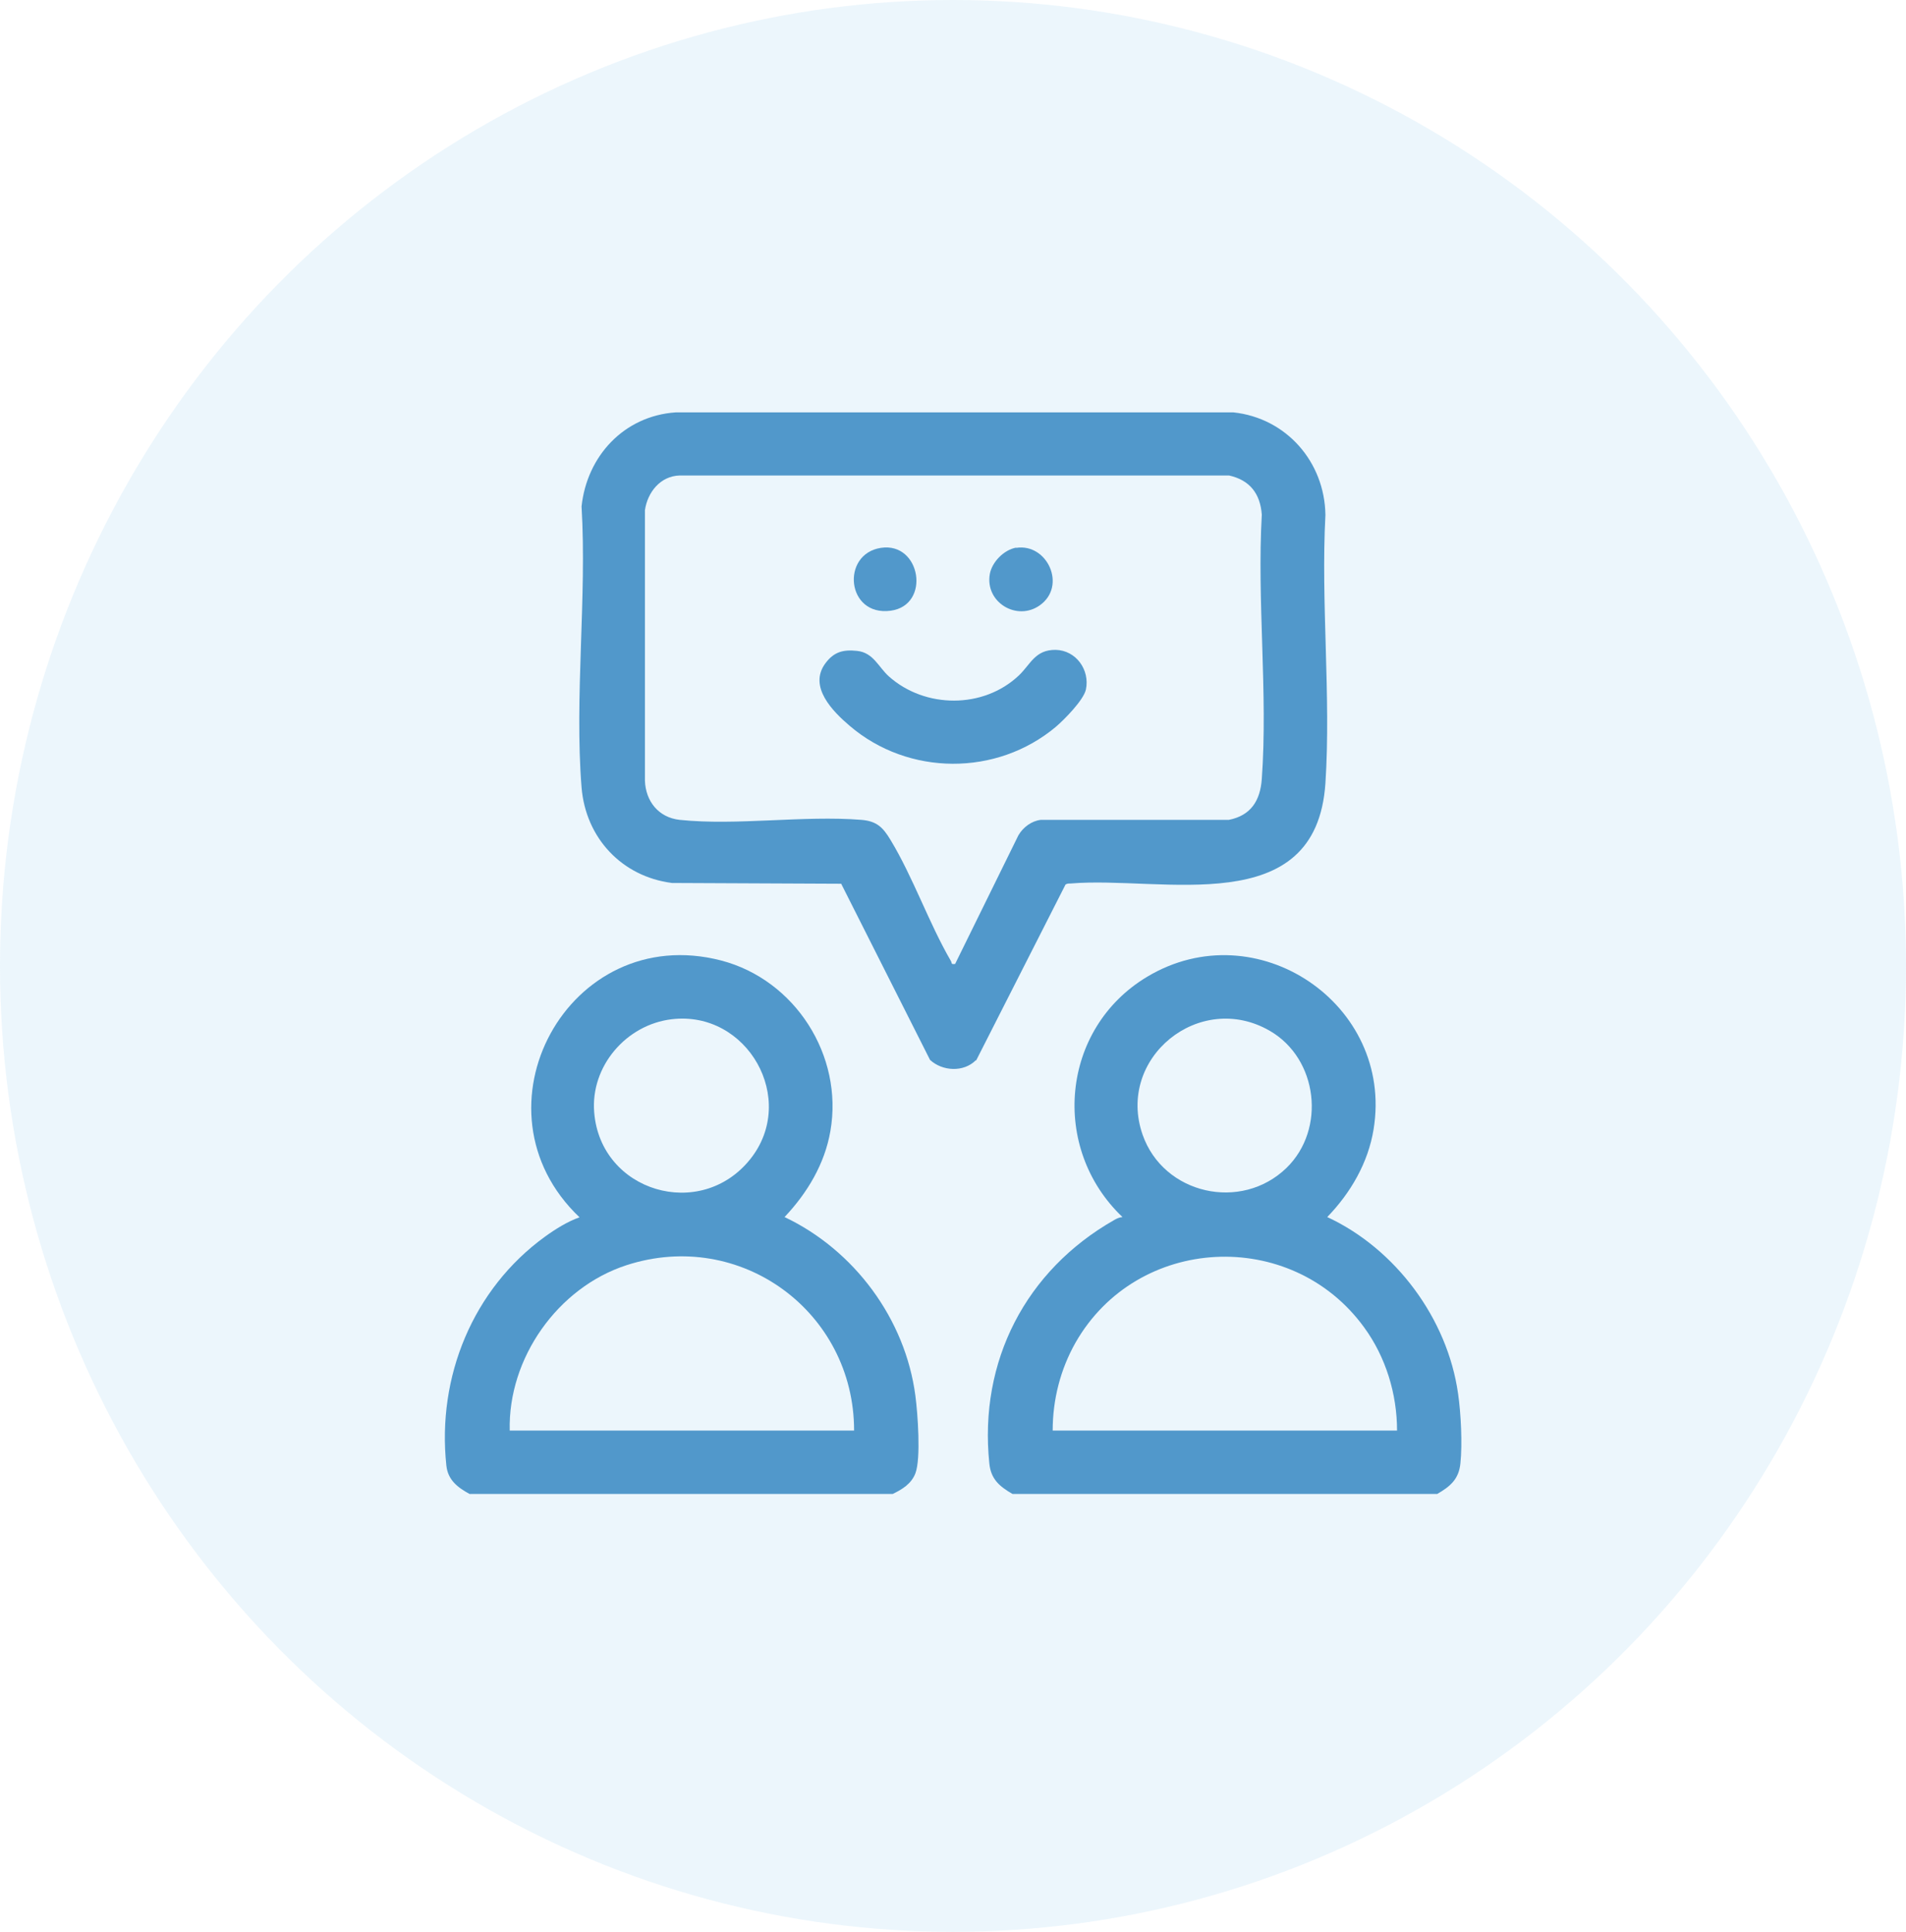
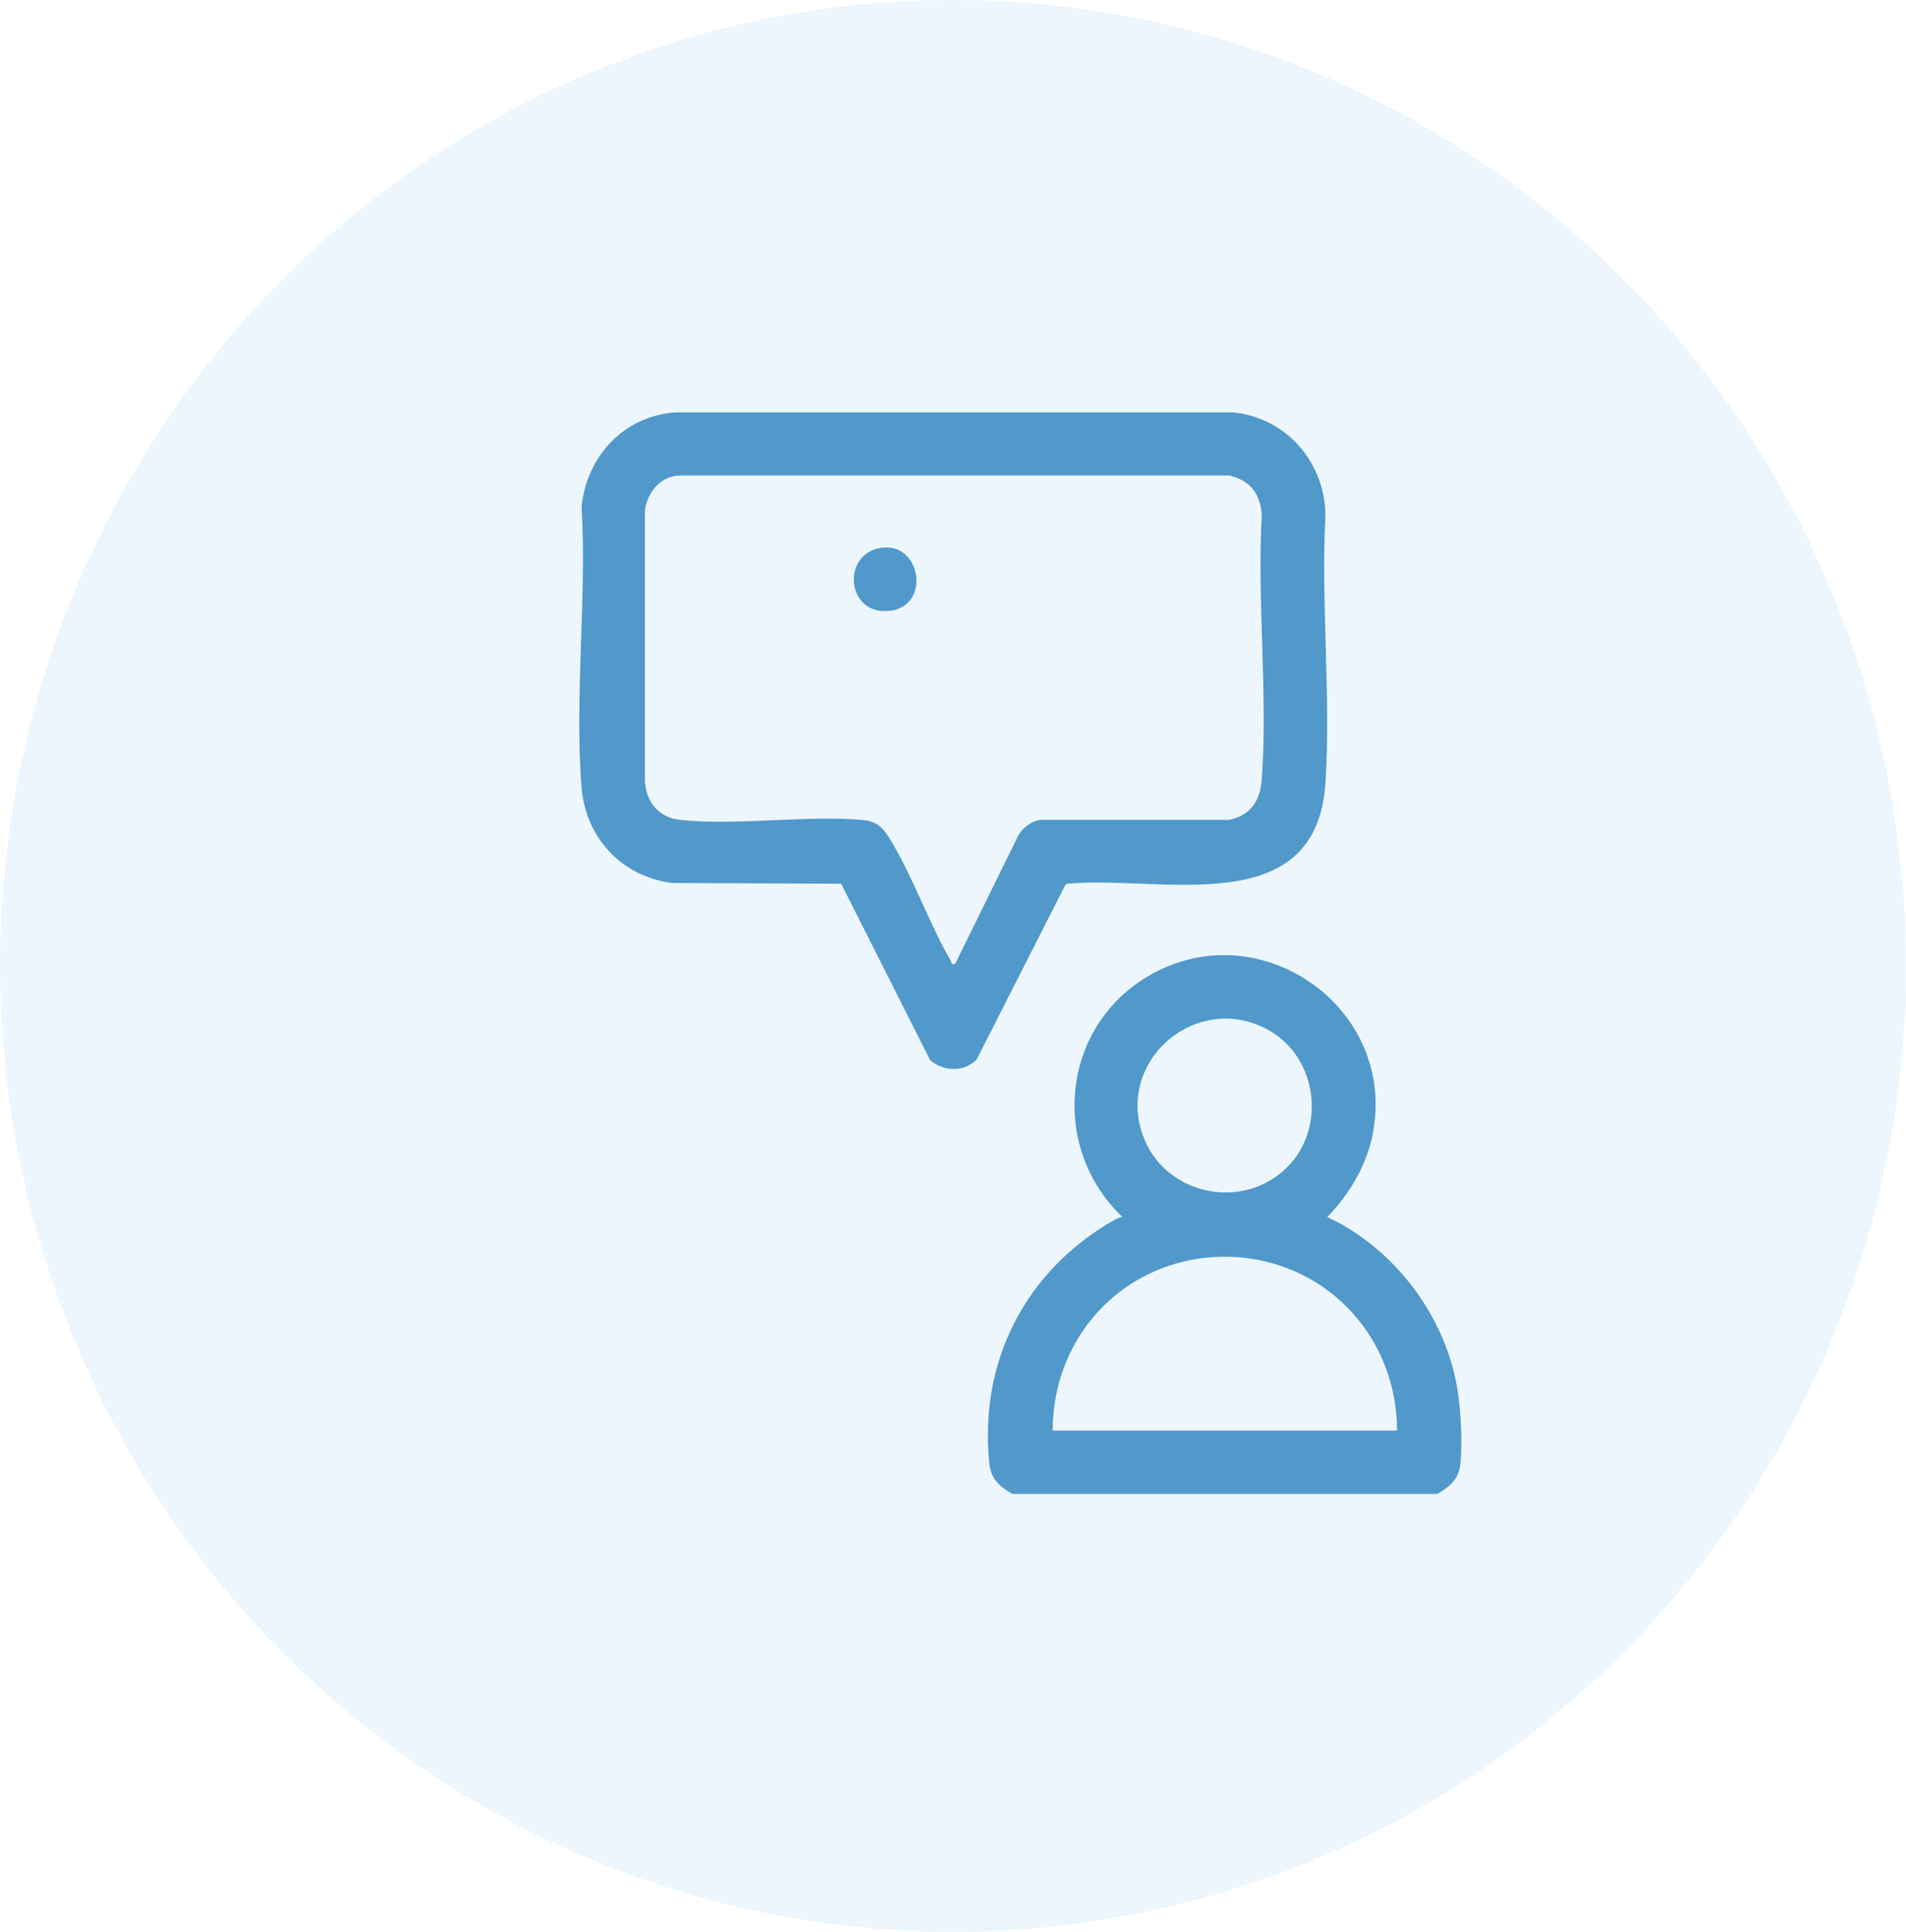
<svg xmlns="http://www.w3.org/2000/svg" width="74" height="75" viewBox="0 0 74 75" fill="none">
  <ellipse cx="37" cy="37.5" rx="37" ry="37.5" fill="#D1EAF9" fill-opacity="0.4" />
  <path d="M37.889 41.16C37.409 41.64 36.589 41.59 36.109 41.15L32.659 34.31L26.089 34.28C24.139 34.03 22.739 32.53 22.579 30.57C22.299 27.06 22.789 23.2 22.579 19.66C22.789 17.7 24.229 16.15 26.229 16.01H47.889C49.939 16.23 51.429 17.93 51.459 19.99C51.279 23.4 51.679 27.03 51.459 30.41C51.099 35.77 45.129 34 41.569 34.3C41.499 34.3 41.429 34.3 41.369 34.34L37.899 41.17L37.889 41.16ZM37.089 37.41L39.539 32.43C39.719 32.12 40.049 31.87 40.409 31.83H47.709C48.569 31.66 48.929 31.08 48.989 30.24C49.229 26.92 48.799 23.33 48.989 19.98C48.929 19.17 48.529 18.64 47.719 18.46H26.389C25.639 18.48 25.139 19.11 25.039 19.81V30.31C25.069 31.11 25.569 31.74 26.389 31.83C28.599 32.06 31.199 31.65 33.449 31.83C34.039 31.88 34.279 32.12 34.569 32.6C35.449 34.05 36.059 35.83 36.919 37.31C36.969 37.4 36.909 37.45 37.099 37.42L37.089 37.41Z" fill="#5198CB" />
-   <path d="M40.99 25.23C41.78 25.25 42.32 26.01 42.16 26.77C42.07 27.18 41.32 27.94 40.99 28.22C38.7 30.14 35.27 30.13 32.99 28.18C32.33 27.62 31.38 26.66 32.04 25.76C32.37 25.31 32.73 25.21 33.28 25.27C33.91 25.34 34.1 25.89 34.51 26.26C35.91 27.51 38.18 27.53 39.56 26.22C40.02 25.78 40.19 25.22 40.99 25.23Z" fill="#5198CB" />
  <path d="M34.199 21.27C35.759 21.03 36.149 23.5 34.579 23.71C32.859 23.94 32.639 21.51 34.199 21.27Z" fill="#5198CB" />
-   <path d="M39.45 21.27C40.66 21.08 41.429 22.75 40.37 23.5C39.489 24.13 38.239 23.39 38.429 22.29C38.51 21.82 38.98 21.34 39.459 21.26L39.45 21.27Z" fill="#5198CB" />
  <path d="M39.31 58C38.81 57.71 38.47 57.43 38.41 56.81C38 52.84 39.83 49.32 43.25 47.37C43.35 47.31 43.46 47.26 43.58 47.25C40.77 44.58 41.18 39.93 44.54 37.92C48.78 35.38 54.12 38.98 53.33 43.84C53.12 45.14 52.44 46.31 51.53 47.25C54.18 48.48 56.2 51.19 56.61 54.11C56.72 54.86 56.78 56.06 56.7 56.81C56.64 57.43 56.3 57.71 55.8 58H39.31ZM49.95 45.34C51.49 43.84 51.17 41.1 49.3 40.02C46.57 38.44 43.33 41.08 44.36 44.05C45.17 46.37 48.19 47.05 49.95 45.34ZM54.24 55.54C54.24 54.11 53.8 52.68 52.96 51.53C50.13 47.64 44.15 47.94 41.76 52.12C41.17 53.16 40.87 54.34 40.87 55.54H54.24Z" fill="#5198CB" />
-   <path d="M18.23 58C17.77 57.75 17.39 57.46 17.33 56.9C16.96 53.45 18.36 50.04 21.16 48.01C21.56 47.72 22.04 47.42 22.5 47.26C18.1 43.08 22.06 35.75 28 37.29C30.87 38.04 32.75 40.98 32.24 43.91C32.02 45.19 31.34 46.32 30.46 47.25C33.16 48.53 35.15 51.2 35.54 54.19C35.63 54.87 35.76 56.62 35.54 57.2C35.38 57.61 35.03 57.82 34.66 58H18.23ZM26.08 39.57C24.31 39.78 22.92 41.4 23.07 43.19C23.32 46.27 27.2 47.42 29.13 45C30.98 42.68 29.02 39.22 26.08 39.57ZM33.16 55.54C33.16 50.93 28.75 47.68 24.32 49.12C21.65 49.99 19.72 52.73 19.79 55.54H33.16Z" fill="#5198CB" />
</svg>